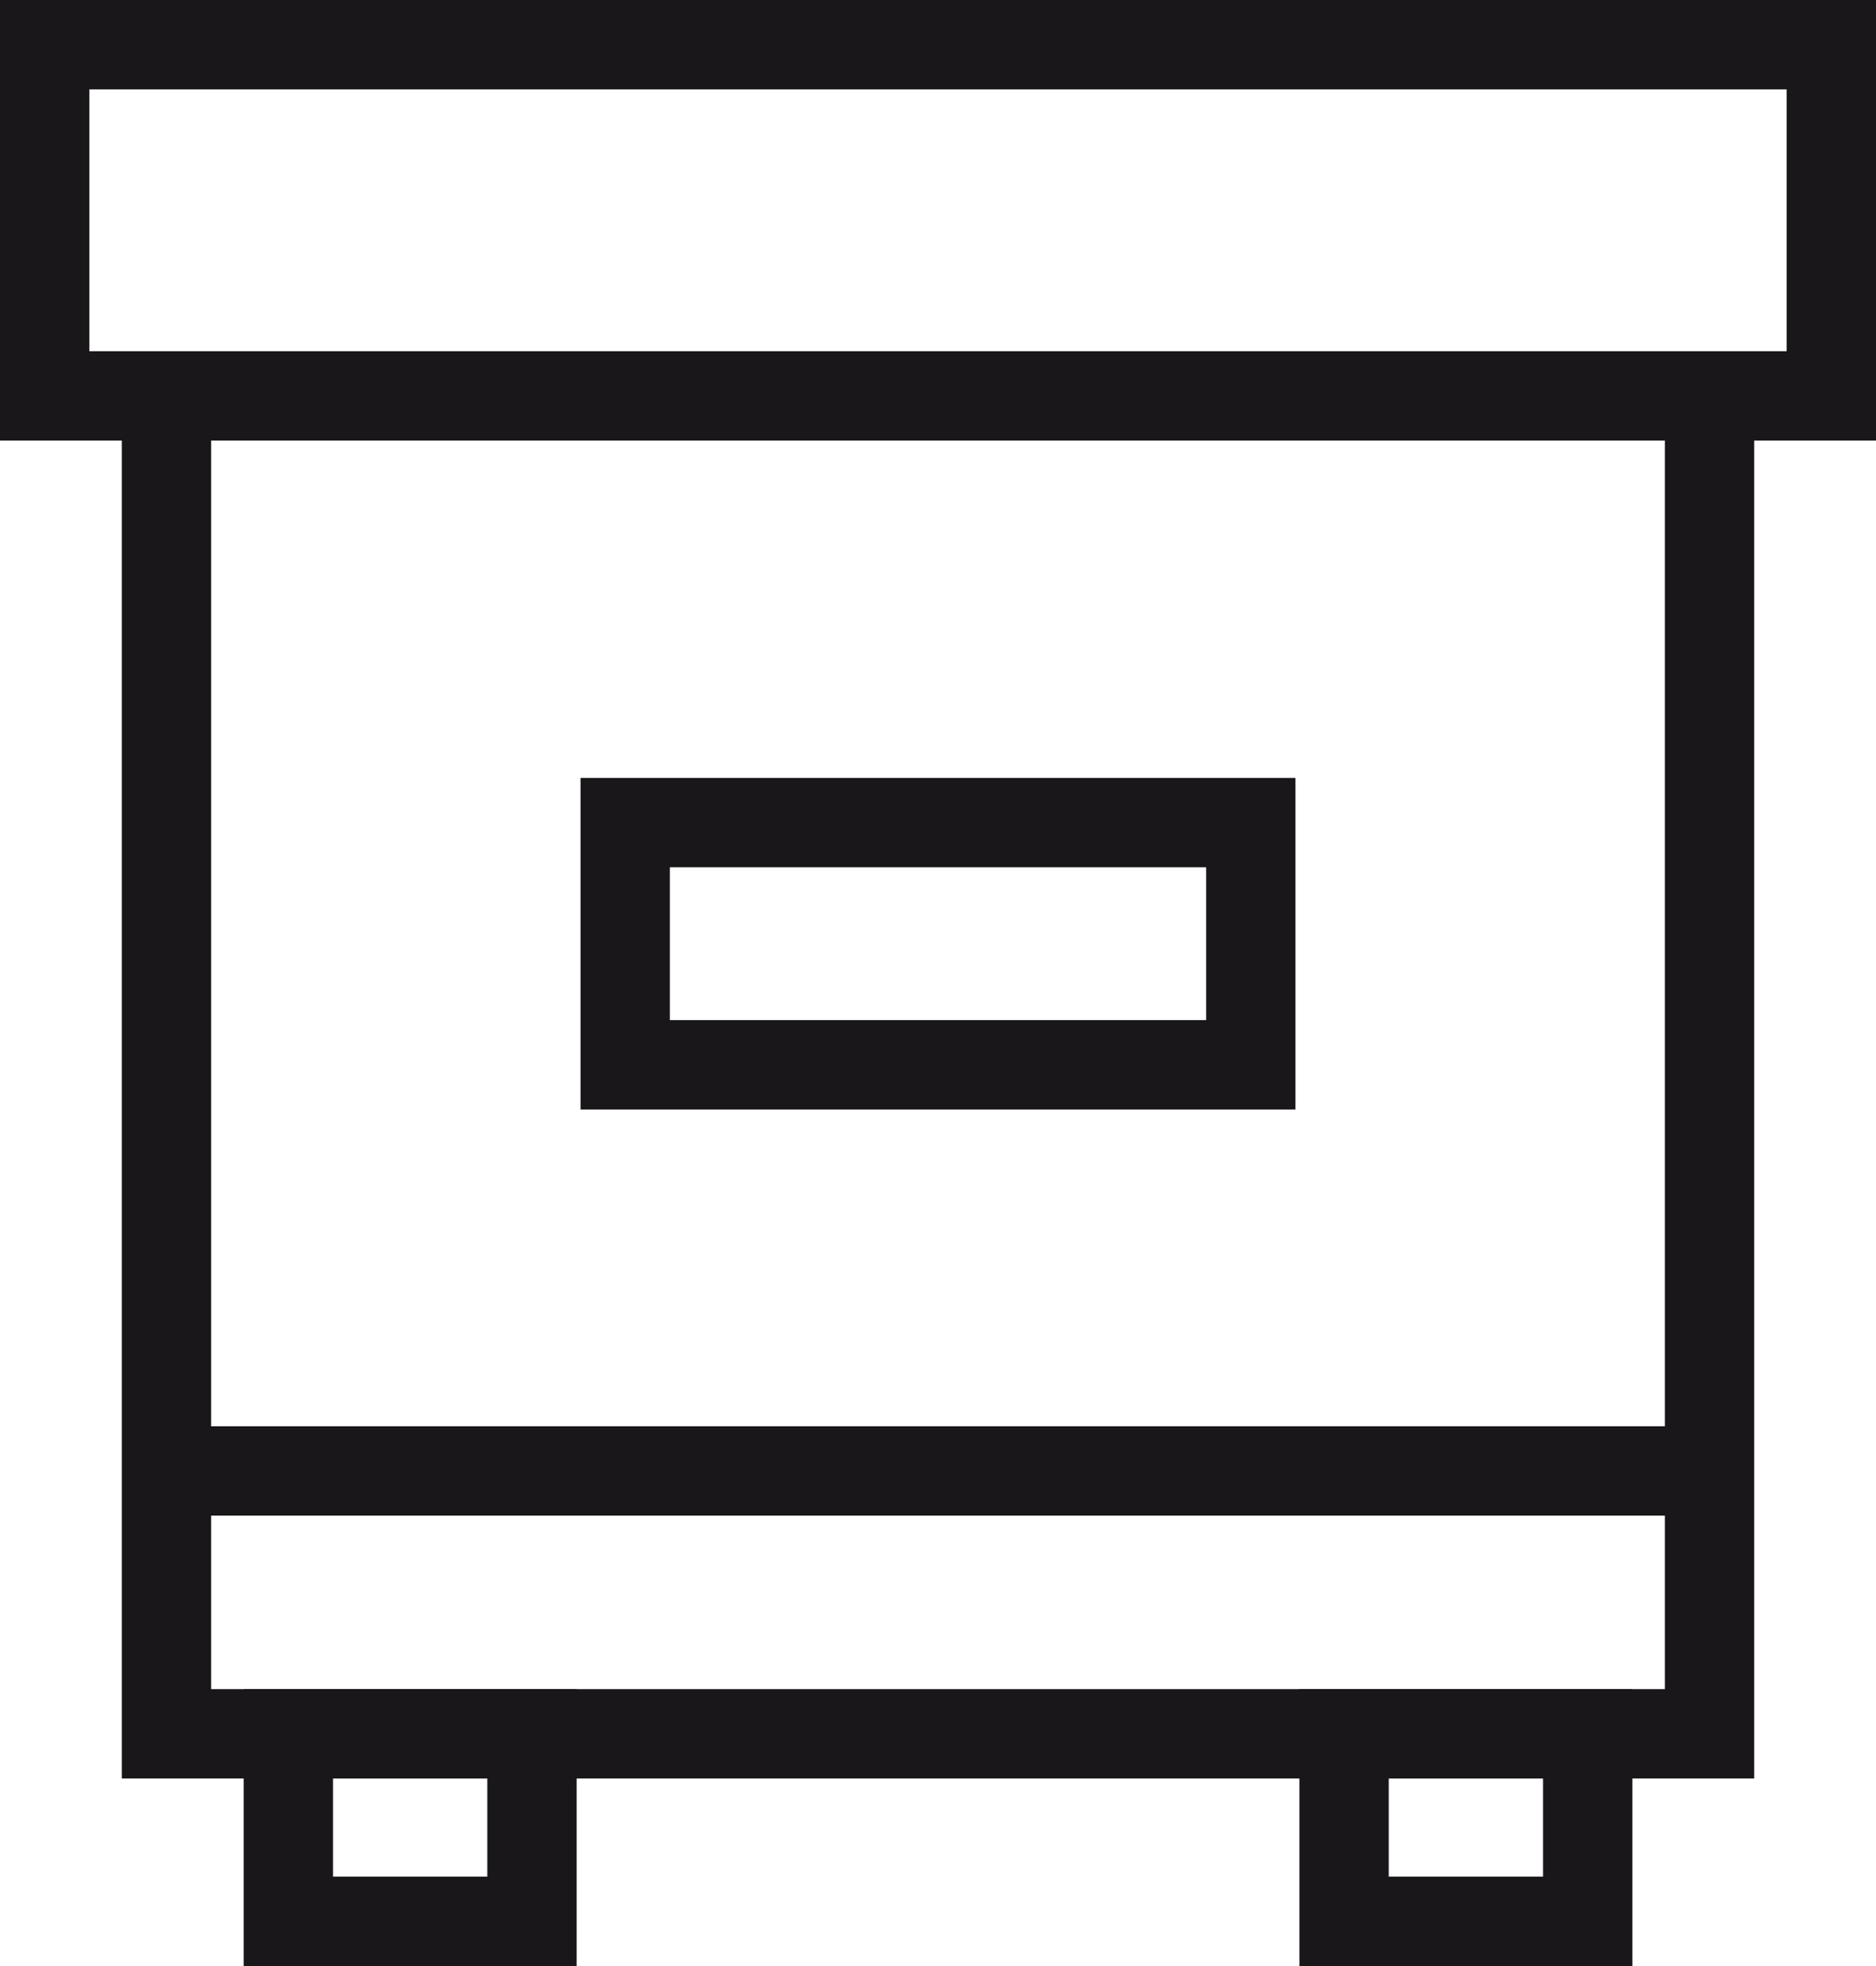
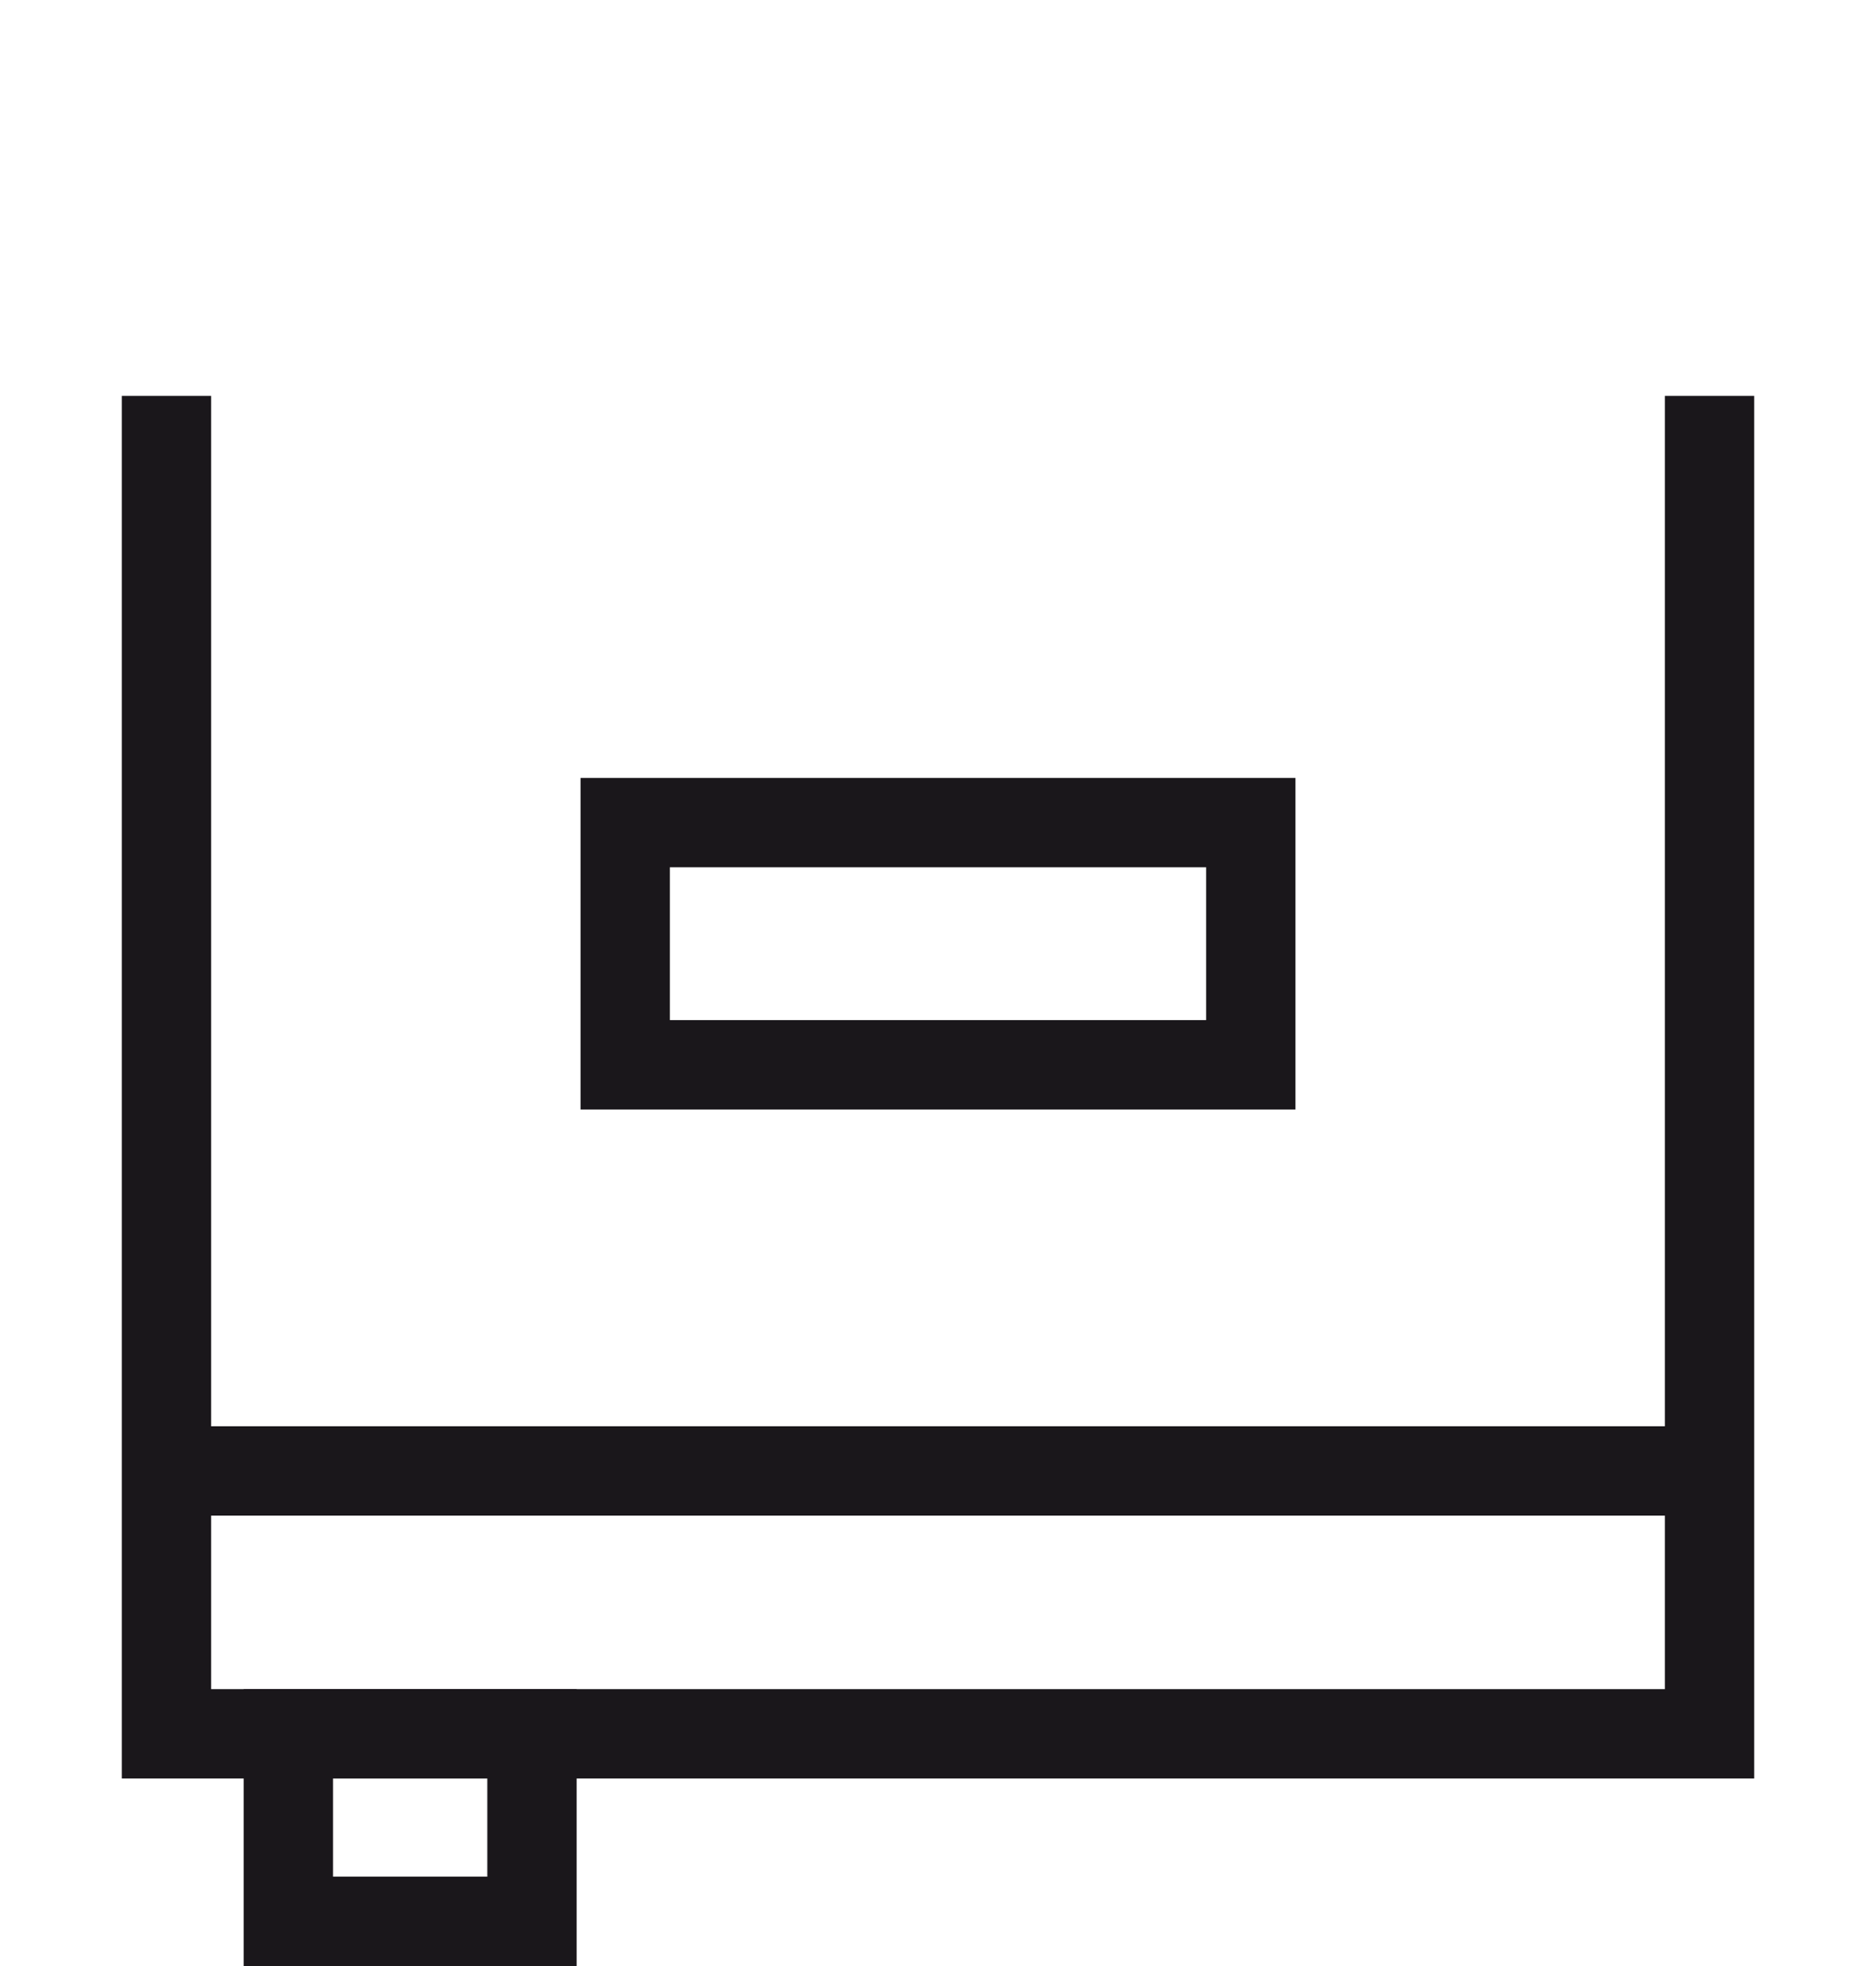
<svg xmlns="http://www.w3.org/2000/svg" width="42" height="44" viewBox="0 0 42 44">
  <g transform="translate(0.5 0.5)">
    <path d="M38.046,9.857V39.8H3.5V9.857" transform="translate(-0.273 -1.497)" fill="none" stroke="#1a171b" stroke-miterlimit="10" stroke-width="2" />
    <g transform="translate(5.955 38.3)">
-       <rect width="5.455" height="4.2" transform="translate(23.636)" fill="none" stroke="#1a171b" stroke-miterlimit="10" stroke-width="2" />
      <rect width="5.455" height="4.2" fill="none" stroke="#1a171b" stroke-miterlimit="10" stroke-width="2" />
    </g>
    <line x1="34.546" transform="translate(3.227 32.42)" fill="none" stroke="#1a171b" stroke-miterlimit="10" stroke-width="2" />
    <g transform="translate(0.5 0.5)">
-       <rect width="40" height="7.86" fill="none" stroke="#1a171b" stroke-miterlimit="10" stroke-width="2" />
-     </g>
+       </g>
    <rect width="14.006" height="5.42" transform="translate(13.497 17.91)" fill="none" stroke="#1a171b" stroke-miterlimit="10" stroke-width="2" />
  </g>
</svg>